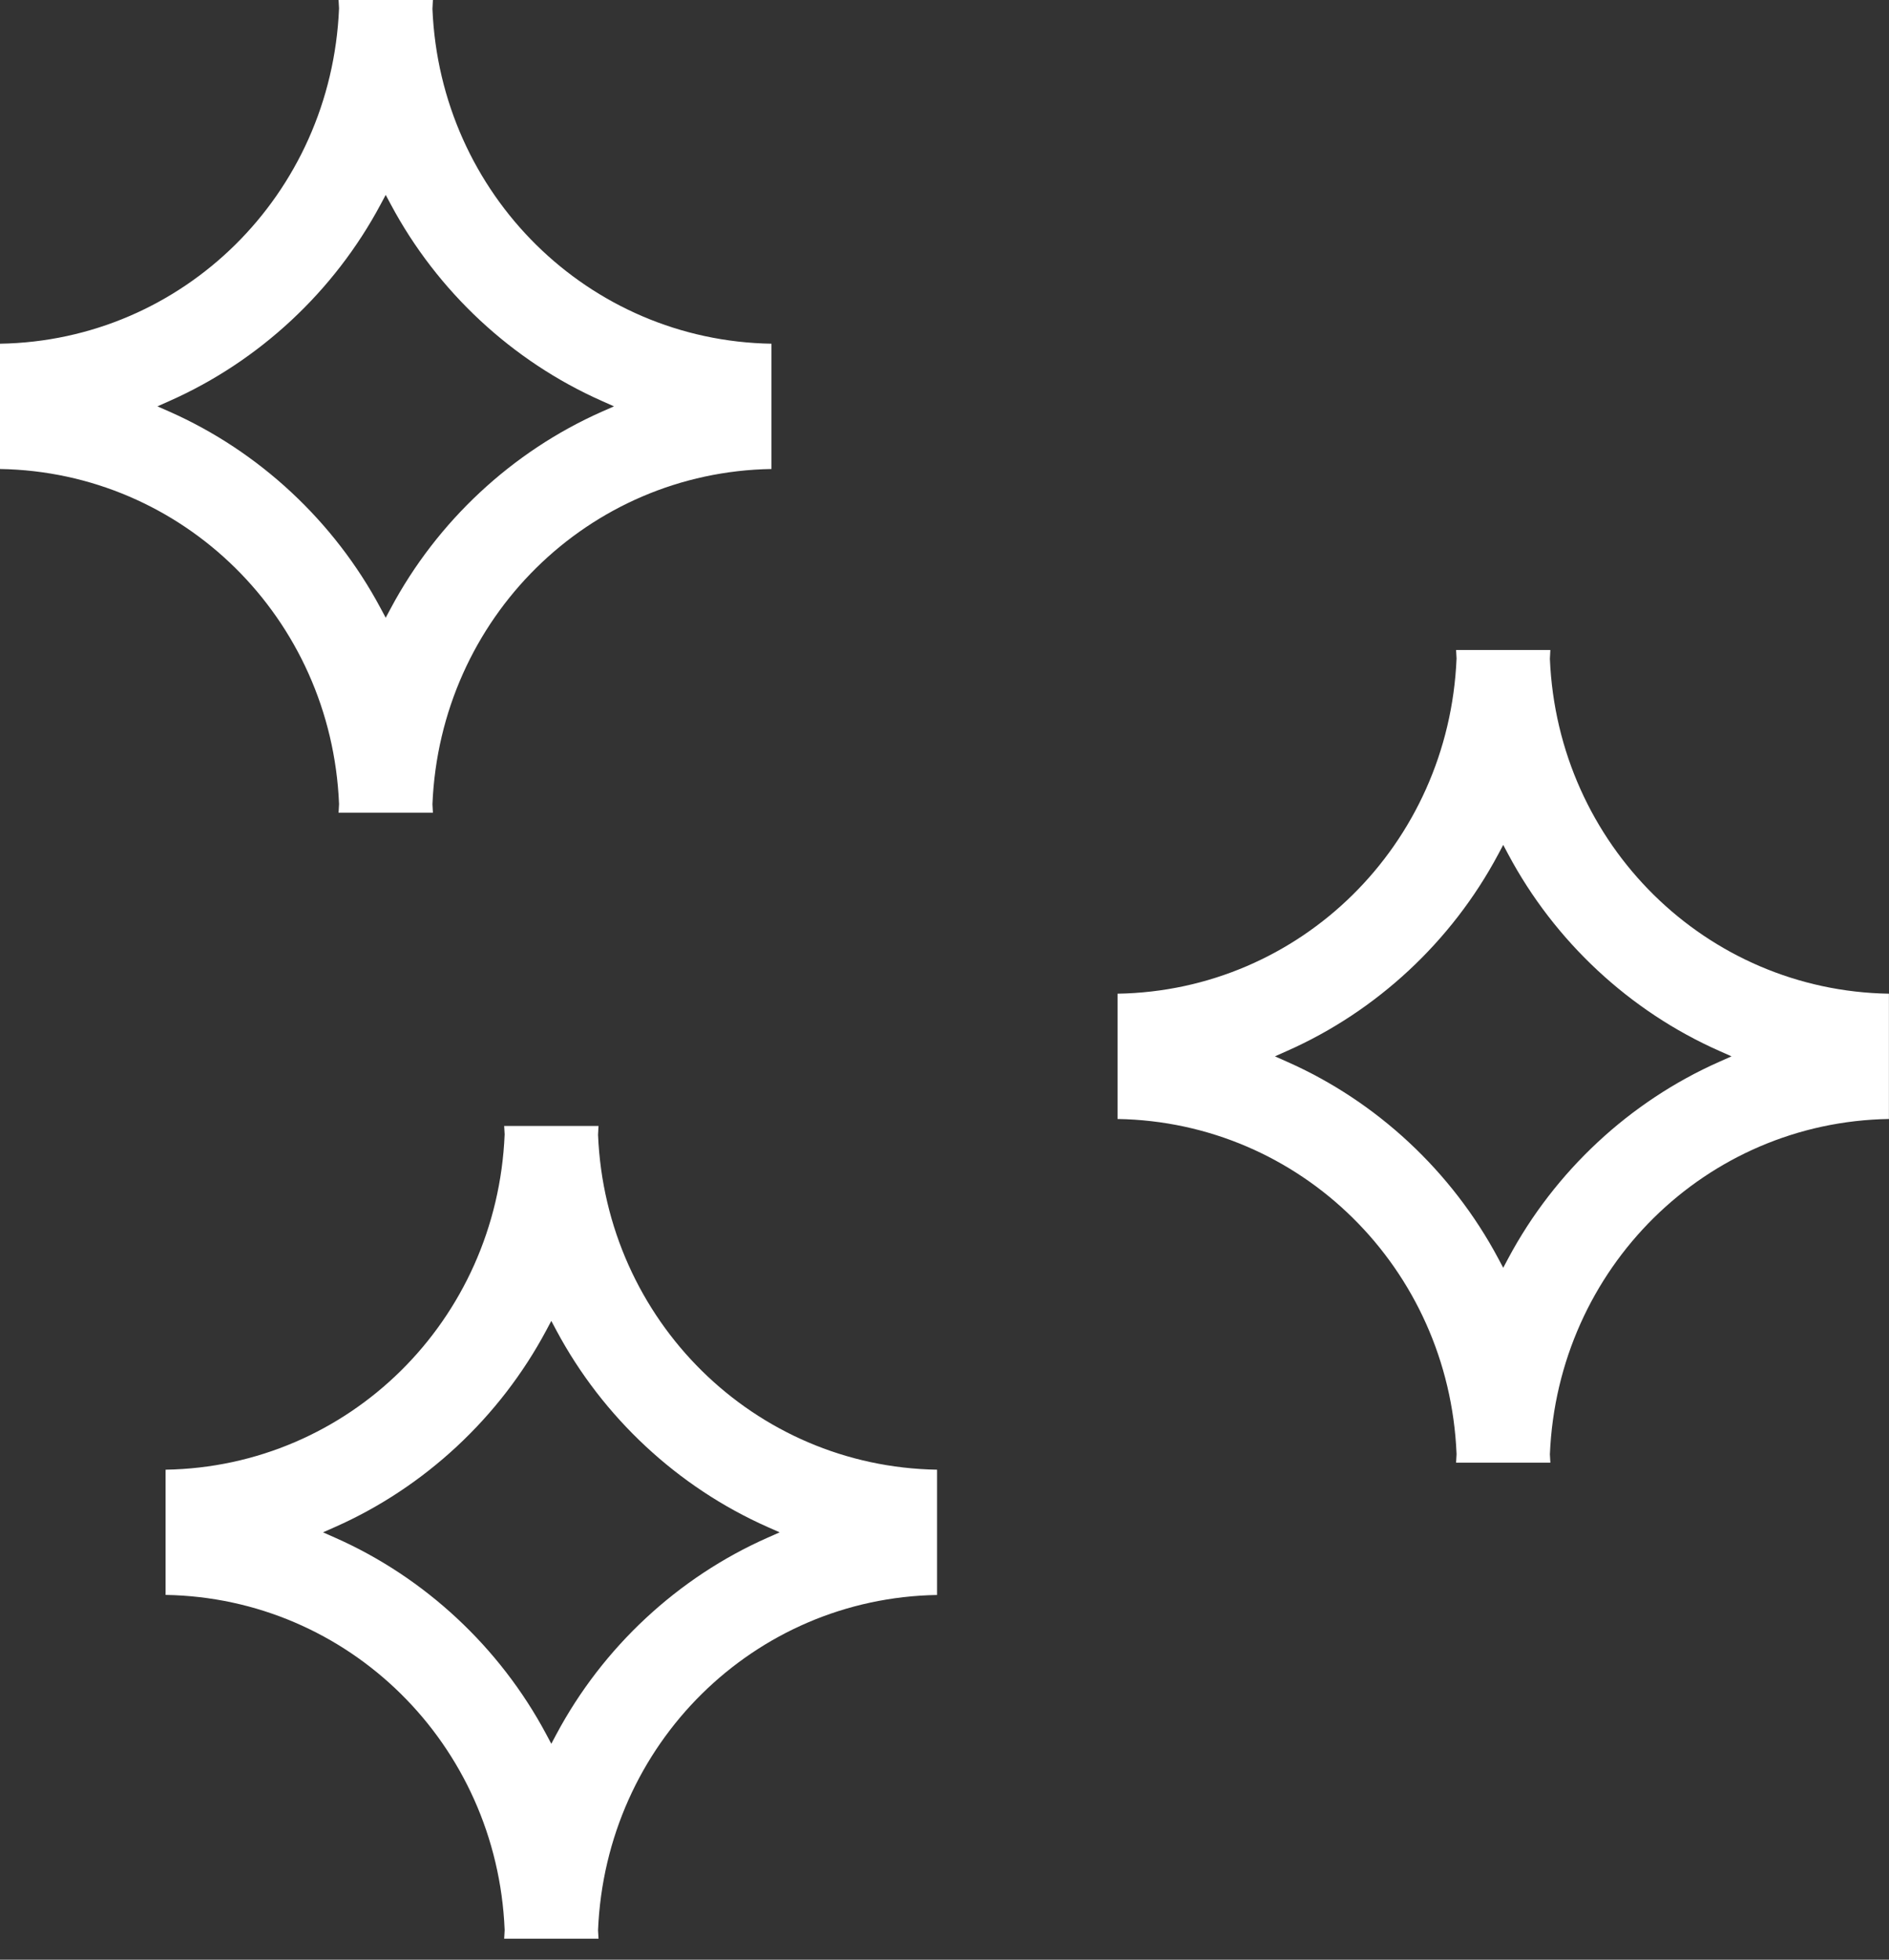
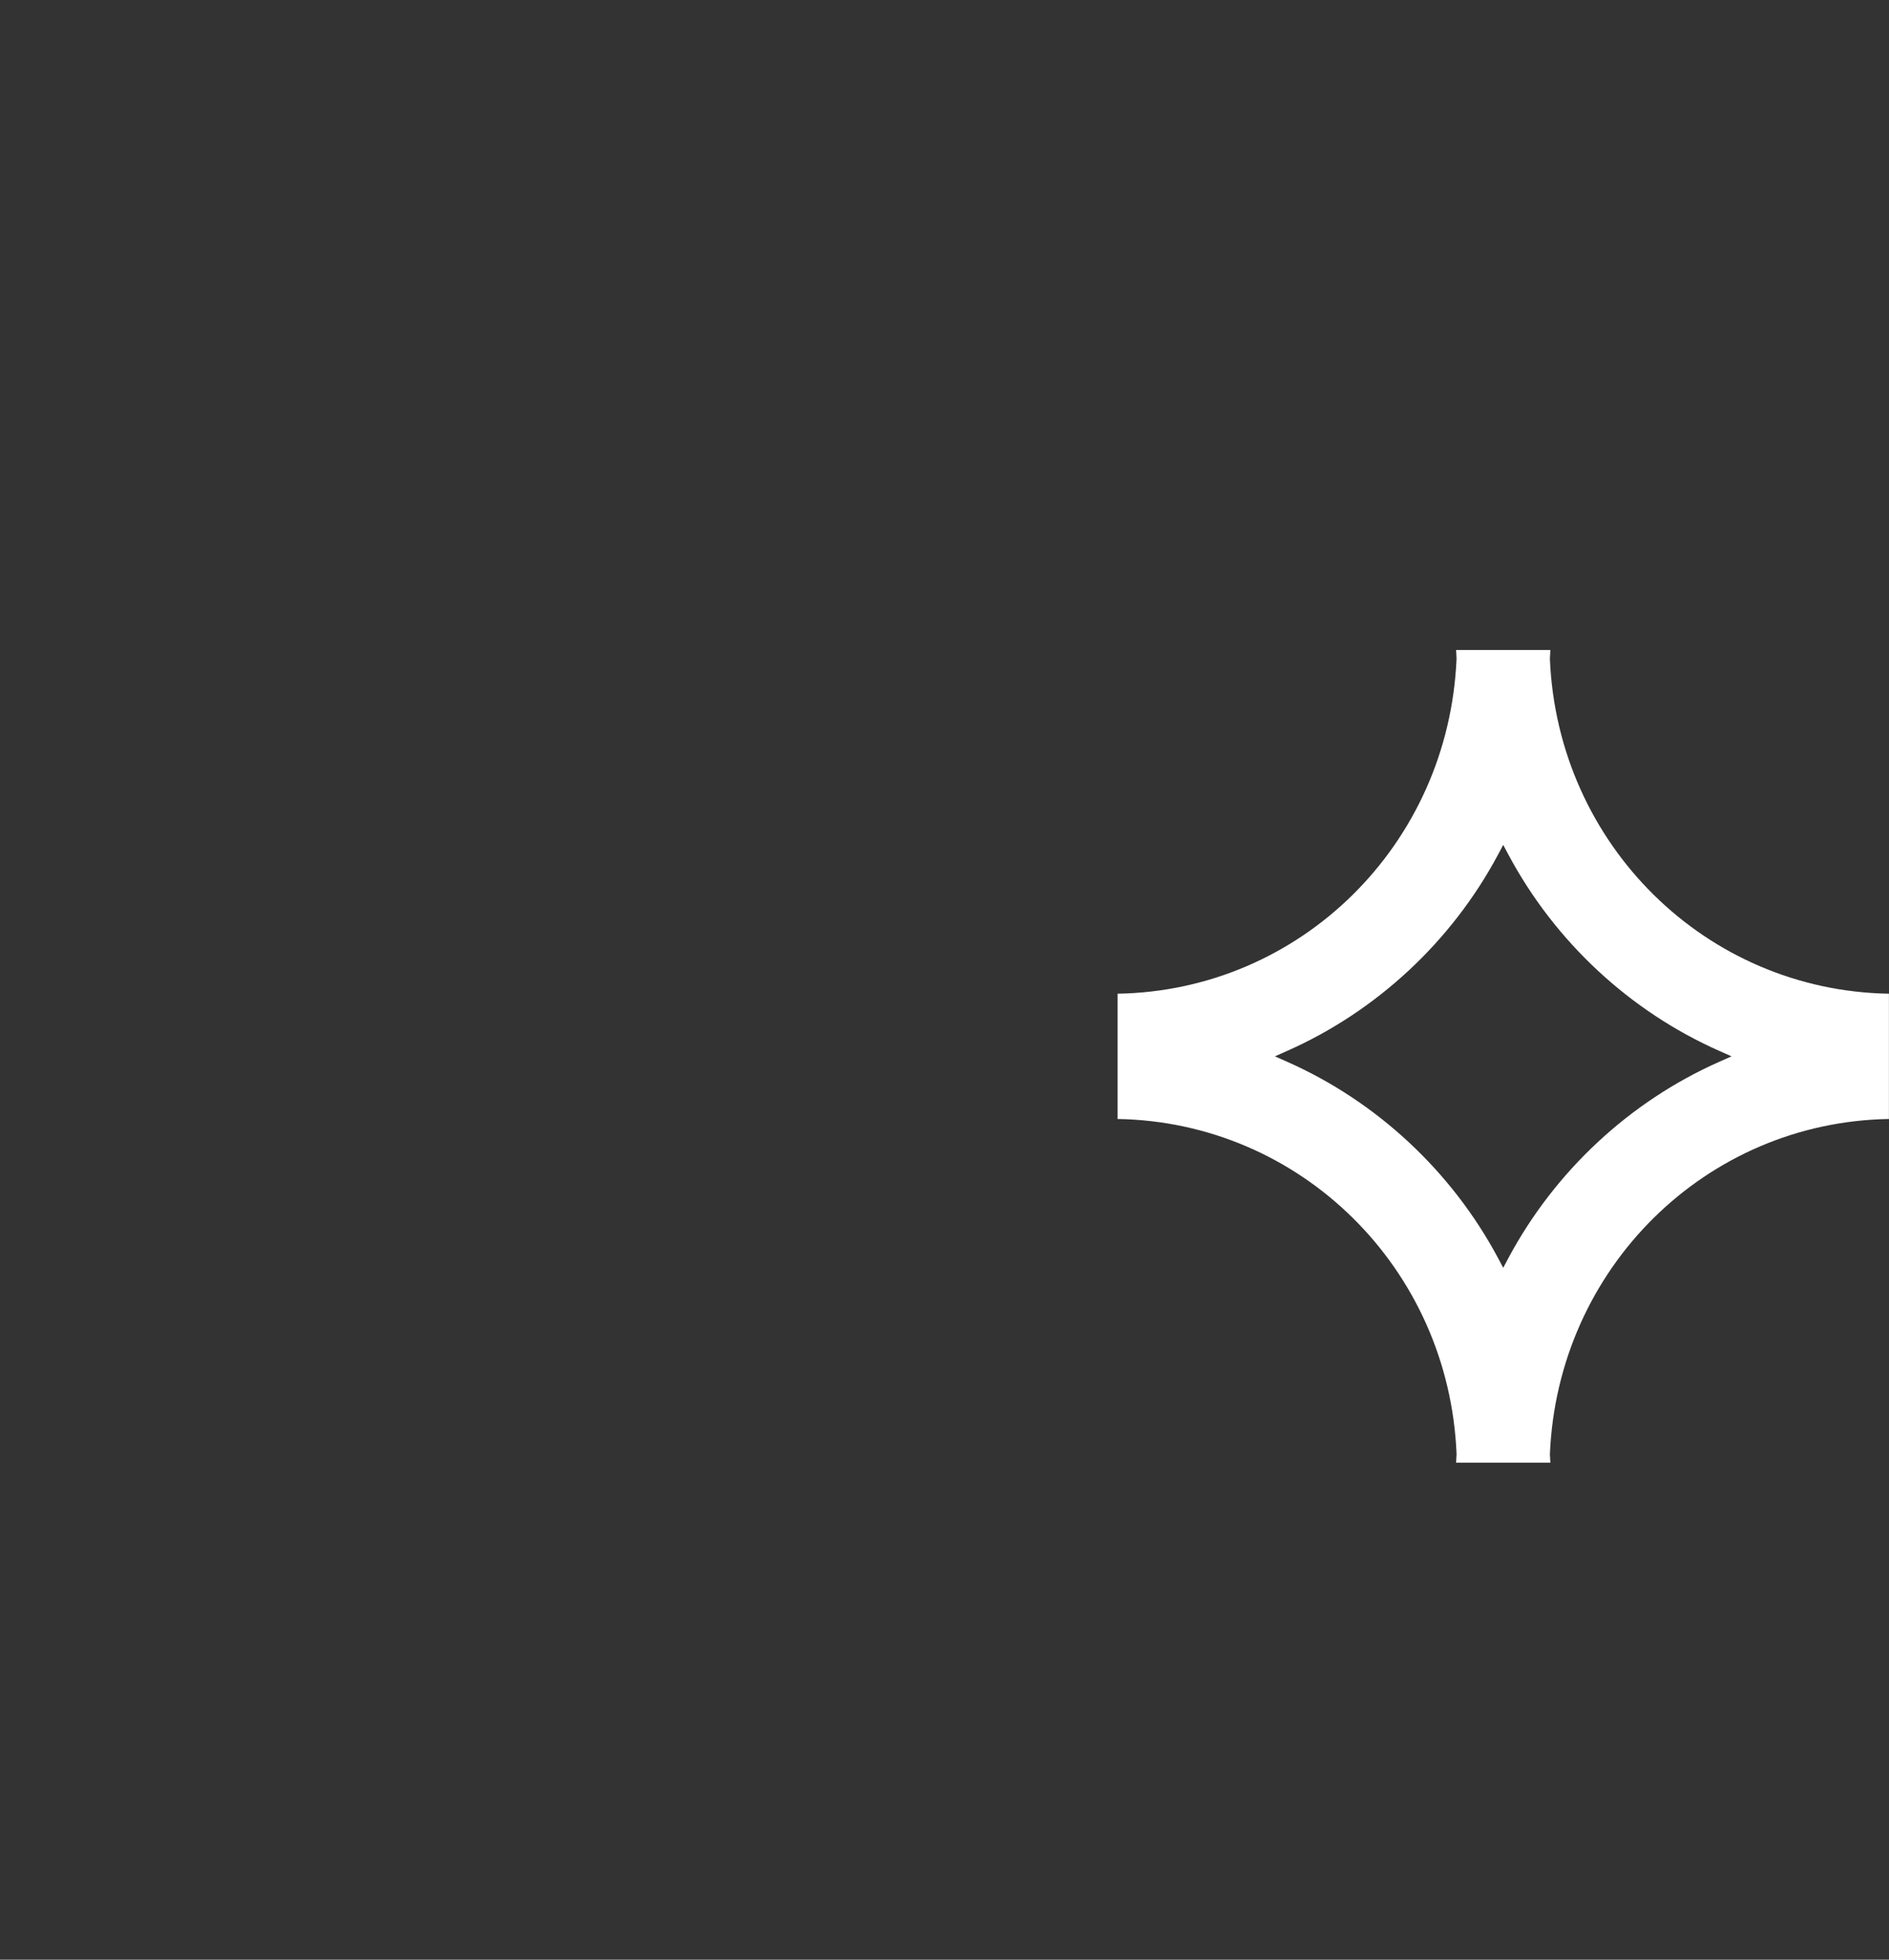
<svg xmlns="http://www.w3.org/2000/svg" width="27" height="28" viewBox="0 0 27 28" fill="none">
  <rect x="0" y="0" width="27" height="28" fill="#333333" stroke="none" />
-   <path d="M4.846 11.485V11.491C4.845 11.521 4.843 11.551 4.841 11.581C4.84 11.591 4.84 11.601 4.839 11.612H6.188C6.187 11.601 6.186 11.591 6.186 11.581C6.184 11.551 6.182 11.521 6.181 11.491C6.291 8.83 8.412 6.744 11.027 6.701V4.911C8.412 4.868 6.291 2.782 6.181 0.127C6.182 0.09 6.184 0.06 6.186 0.031C6.186 0.02 6.187 0.01 6.188 0H4.839C4.84 0.01 4.84 0.021 4.841 0.031C4.843 0.06 4.845 0.09 4.846 0.12C4.735 2.782 2.614 4.868 0 4.911V6.701C2.614 6.744 4.735 8.83 4.846 11.485ZM2.25 5.806L2.423 5.729C3.704 5.161 4.776 4.164 5.44 2.921L5.513 2.785L5.586 2.921C6.25 4.164 7.321 5.161 8.603 5.729L8.776 5.806L8.603 5.882C7.321 6.45 6.25 7.447 5.586 8.69L5.513 8.826L5.44 8.69C4.776 7.447 3.705 6.45 2.423 5.882L2.25 5.806Z" fill="white" />
-   <path d="M8.548 16.214C8.549 16.178 8.551 16.148 8.553 16.119C8.553 16.108 8.554 16.098 8.555 16.088H7.206C7.207 16.098 7.208 16.109 7.208 16.119C7.21 16.148 7.212 16.178 7.213 16.208C7.103 18.87 4.982 20.956 2.367 20.999V22.788C4.982 22.832 7.103 24.918 7.213 27.573V27.579C7.212 27.609 7.21 27.639 7.208 27.669C7.208 27.679 7.207 27.689 7.206 27.7H8.555C8.554 27.689 8.553 27.679 8.553 27.669C8.551 27.639 8.549 27.609 8.548 27.579C8.658 24.918 10.779 22.832 13.394 22.789V20.999C10.779 20.956 8.658 18.869 8.548 16.214ZM11.144 21.894L10.97 21.971C9.689 22.538 8.617 23.535 7.953 24.778L7.88 24.915L7.807 24.778C7.143 23.535 6.072 22.538 4.791 21.971L4.617 21.894L4.791 21.817C6.072 21.249 7.143 20.252 7.807 19.01L7.88 18.873L7.953 19.01C8.617 20.252 9.689 21.249 10.97 21.817L11.144 21.894Z" fill="white" />
  <path d="M22.153 9.414C22.154 9.378 22.156 9.348 22.158 9.318C22.159 9.308 22.16 9.298 22.16 9.287H20.812C20.812 9.298 20.813 9.308 20.814 9.318C20.816 9.348 20.818 9.378 20.819 9.408C20.708 12.069 18.587 14.155 15.973 14.198V15.988C18.587 16.031 20.708 18.117 20.819 20.772V20.779C20.818 20.809 20.816 20.838 20.814 20.868C20.813 20.878 20.812 20.889 20.812 20.899H22.16C22.16 20.889 22.159 20.878 22.158 20.868C22.156 20.838 22.154 20.809 22.153 20.779C22.264 18.117 24.385 16.031 26.999 15.988V14.198C24.385 14.155 22.264 12.069 22.153 9.414ZM24.749 15.093L24.576 15.17C23.294 15.737 22.223 16.735 21.559 17.977L21.486 18.114L21.413 17.977C20.749 16.734 19.678 15.737 18.396 15.17L18.223 15.093L18.396 15.016C19.677 14.449 20.749 13.452 21.413 12.209L21.486 12.072L21.559 12.209C22.223 13.452 23.294 14.449 24.576 15.016L24.749 15.093Z" fill="white" />
</svg>